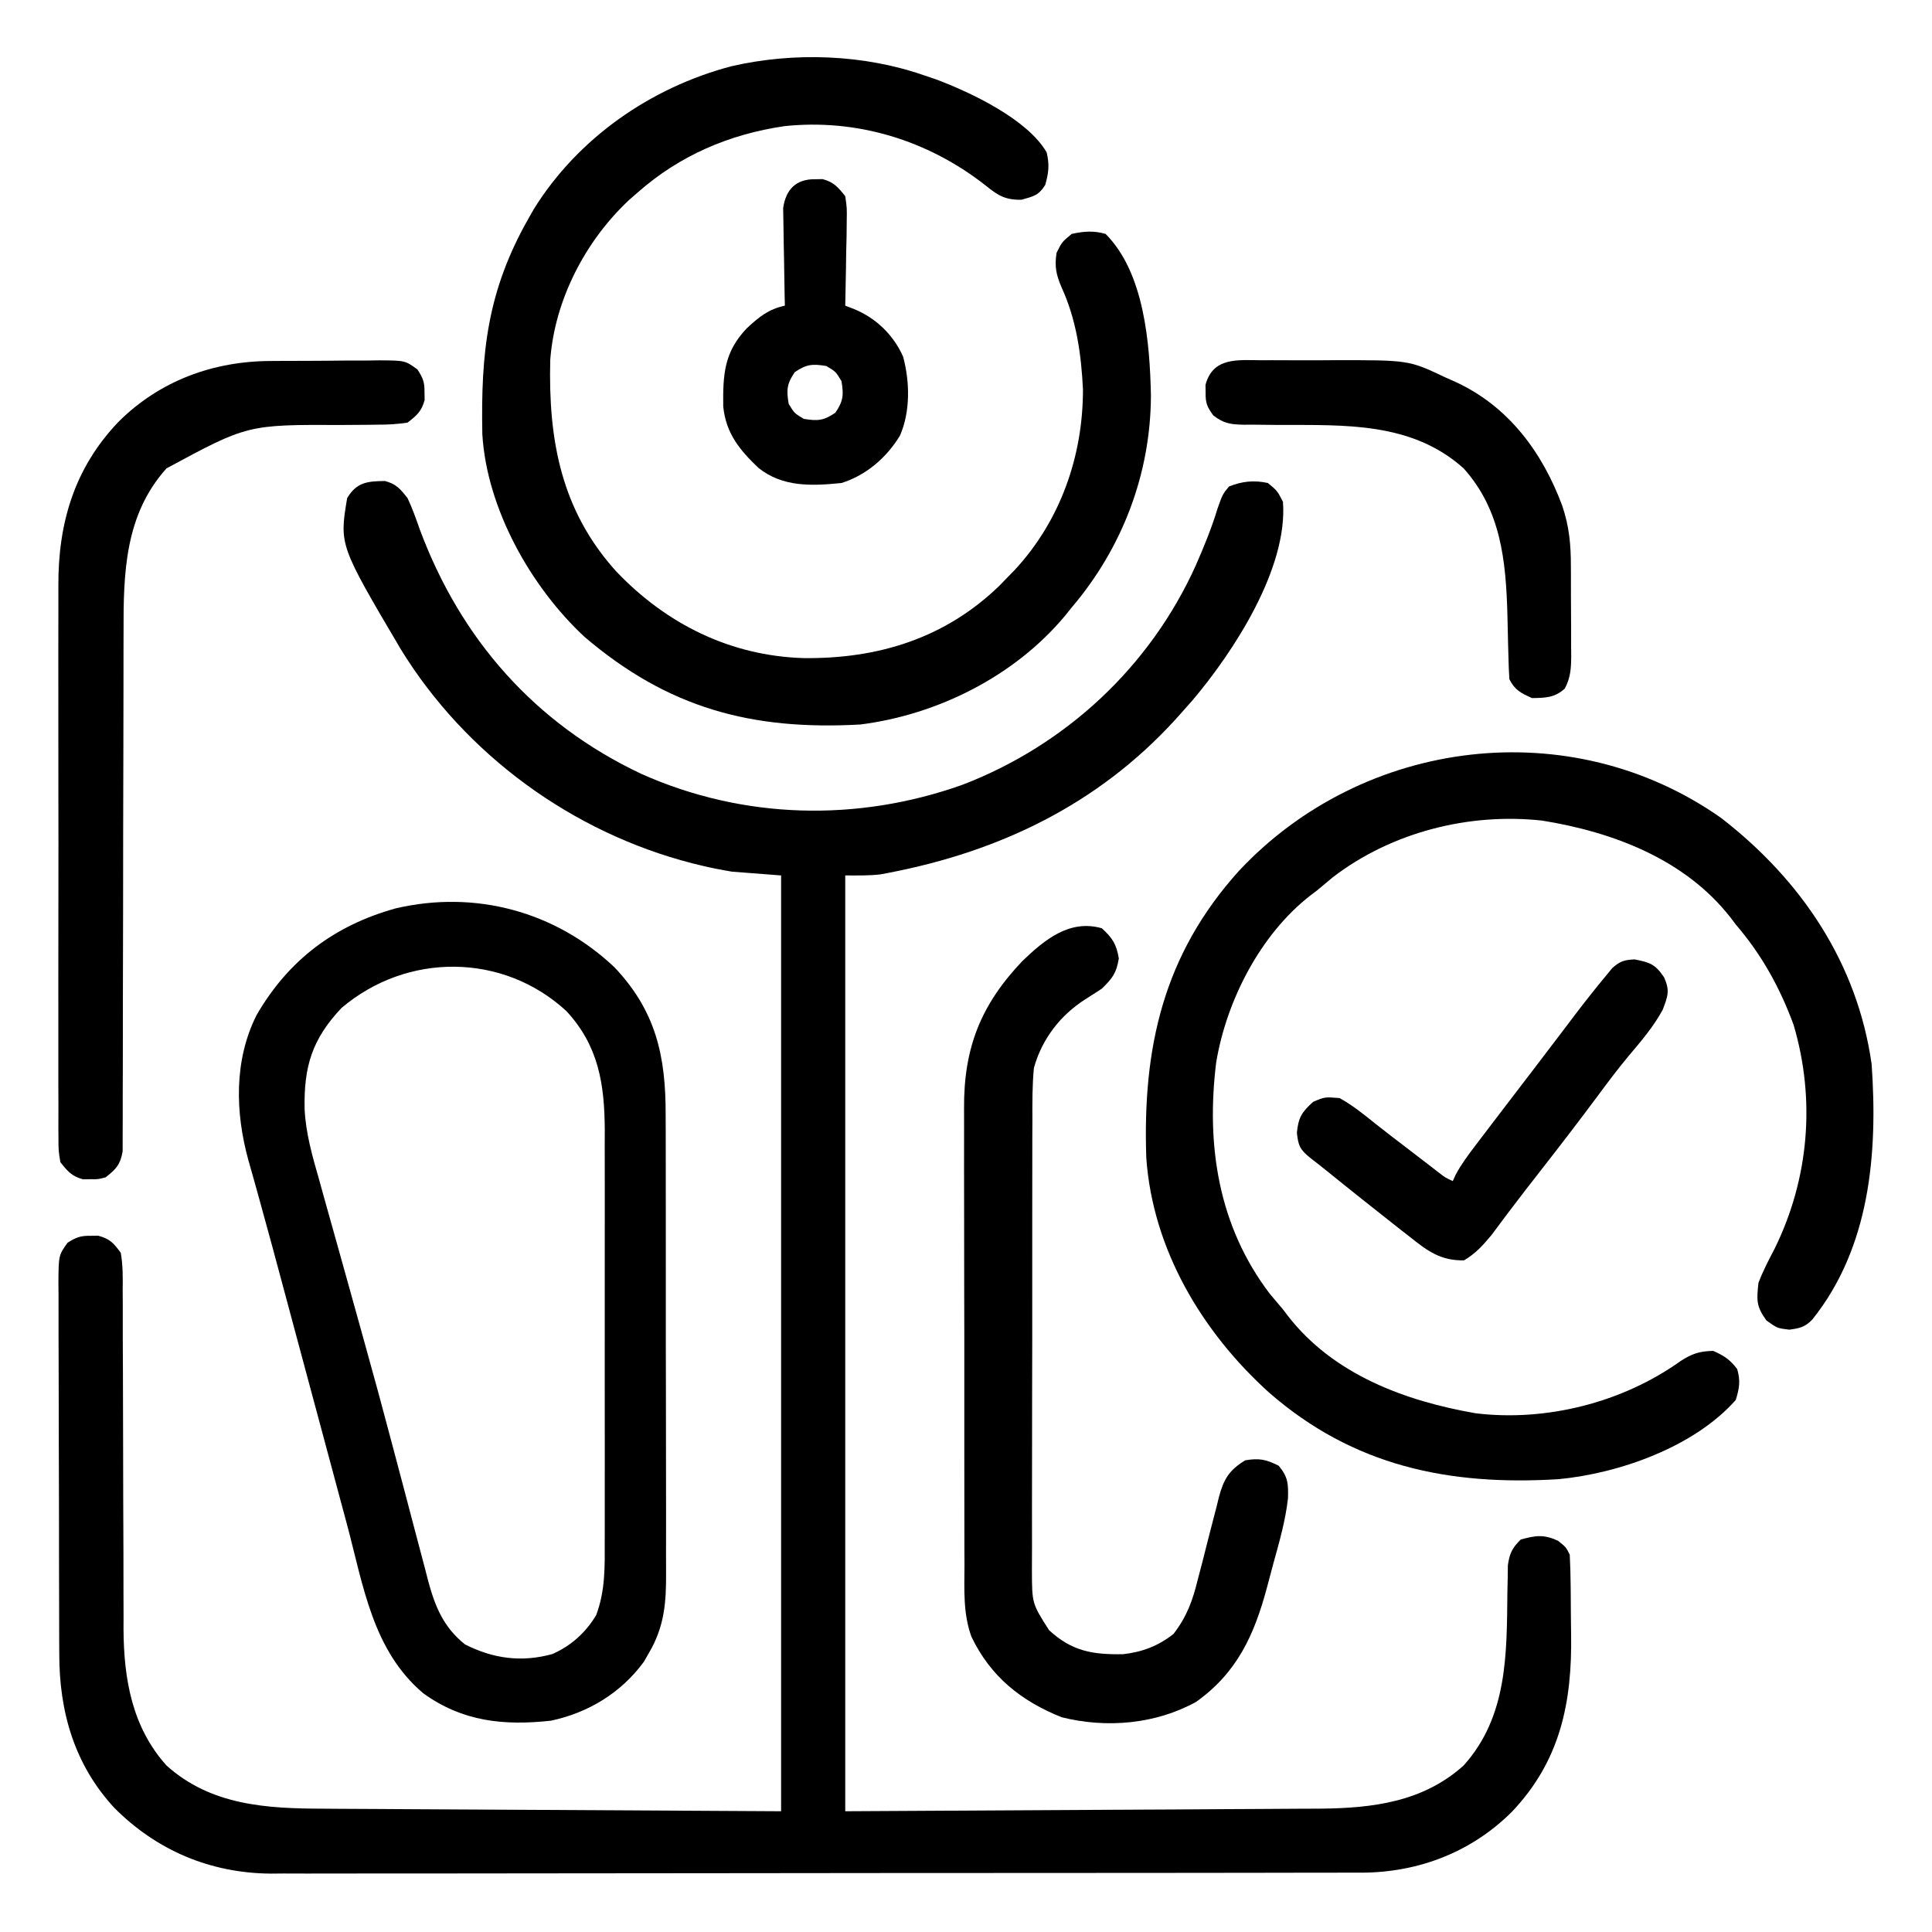
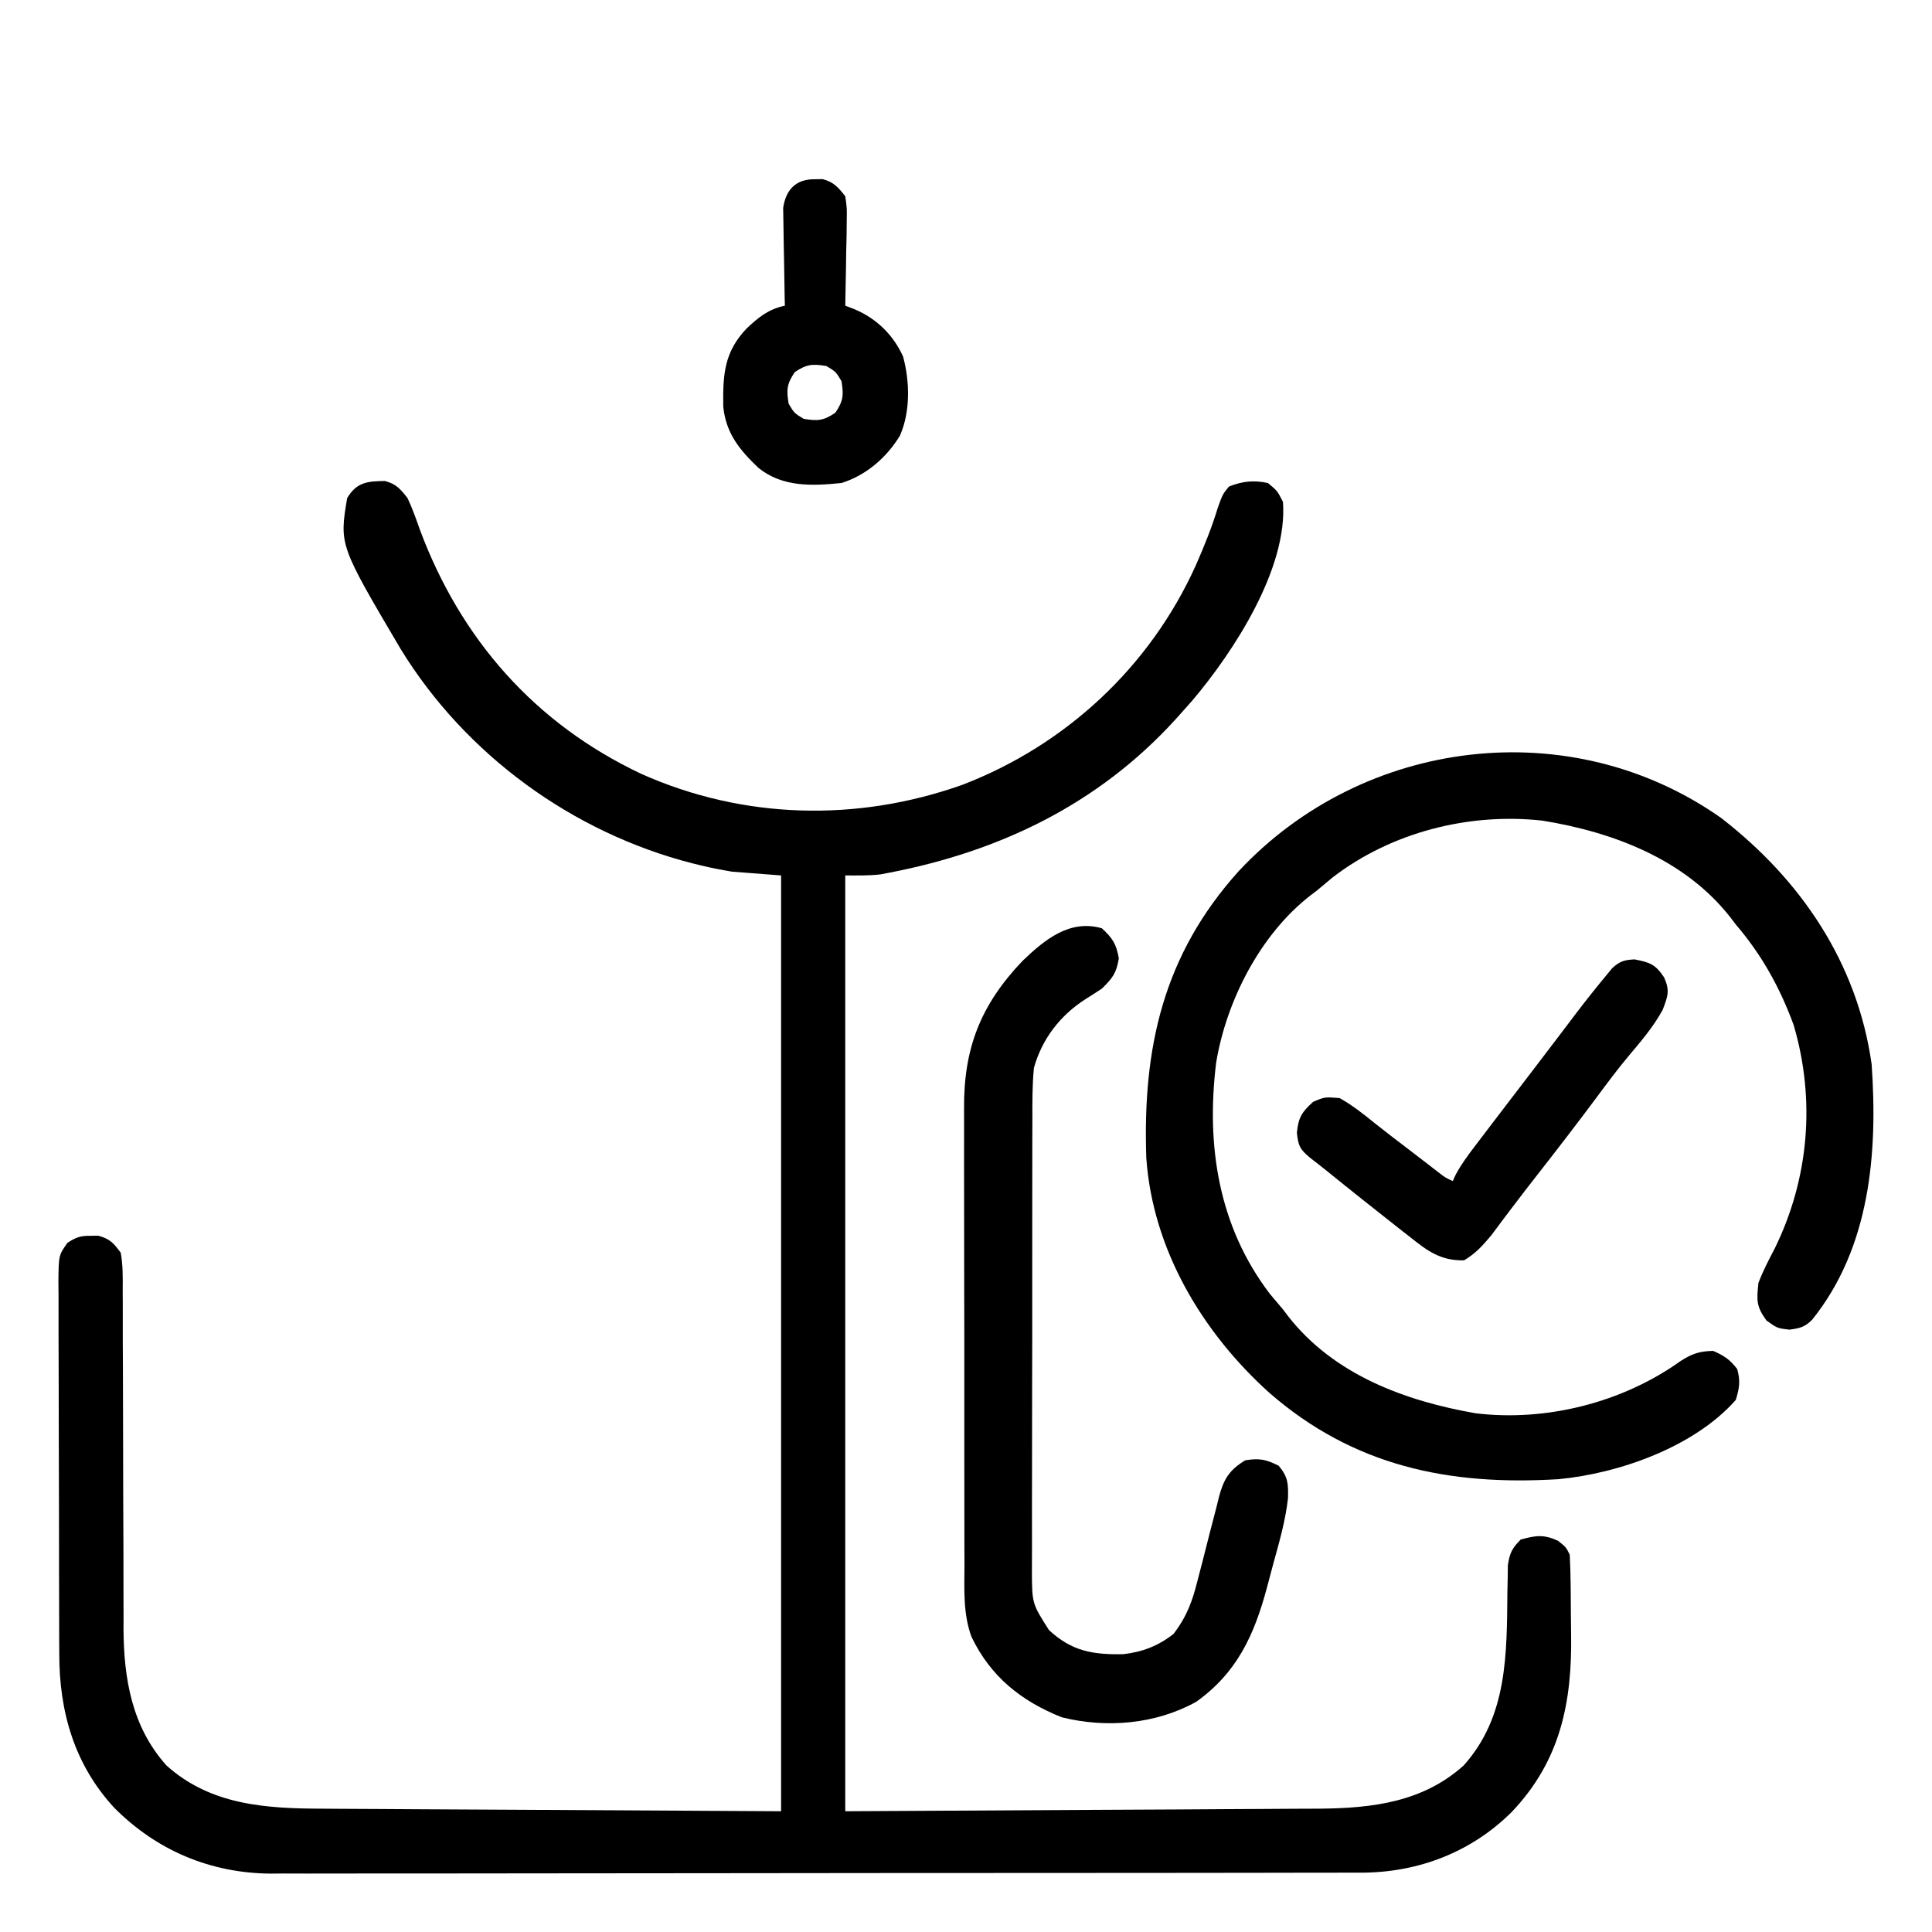
<svg xmlns="http://www.w3.org/2000/svg" width="512" height="512">
  <path d="M0 0 C3.013 0.8 4.073 2.077 6 4.531 C7.282 7.233 8.258 10.024 9.25 12.844 C20.075 41.899 39.741 64.315 67.993 77.636 C95.041 89.699 125.173 90.404 153 80.531 C180.467 69.993 202.768 49.236 214.897 22.37 C217.078 17.394 219.113 12.426 220.688 7.219 C222 3.531 222 3.531 223.688 1.469 C227.174 0.055 230.307 -0.263 234 0.531 C236.5 2.594 236.5 2.594 238 5.531 C239.319 23.127 224.976 45.203 213.965 58.195 C212.983 59.313 211.994 60.424 211 61.531 C210.474 62.117 209.948 62.704 209.407 63.308 C188.975 85.677 162.974 98.173 133.531 103.832 C132.825 103.968 132.12 104.104 131.393 104.243 C128.283 104.618 125.132 104.531 122 104.531 C122 186.371 122 268.211 122 352.531 C144.192 352.408 166.385 352.284 189.25 352.156 C196.241 352.122 203.232 352.088 210.435 352.053 C216.736 352.013 216.736 352.013 223.037 351.971 C225.83 351.952 228.623 351.939 231.416 351.929 C234.991 351.915 238.567 351.893 242.143 351.864 C244.056 351.851 245.97 351.847 247.883 351.844 C261.799 351.71 275.114 350.08 285.875 340.406 C297.59 327.374 297.299 310.762 297.479 294.25 C297.505 293.054 297.531 291.858 297.559 290.625 C297.572 289.549 297.586 288.474 297.599 287.365 C298.051 284.171 298.728 282.795 301 280.531 C304.973 279.428 307.09 279.116 310.875 280.844 C313 282.531 313 282.531 314 284.531 C314.136 287.223 314.213 289.888 314.238 292.582 C314.246 293.392 314.254 294.202 314.263 295.036 C314.277 296.758 314.287 298.481 314.295 300.203 C314.307 301.944 314.327 303.685 314.357 305.425 C314.666 323.504 311.588 339.117 298.625 352.719 C287.903 363.391 273.948 368.719 258.967 368.808 C257.8 368.805 256.634 368.802 255.433 368.799 C254.177 368.803 252.922 368.808 251.628 368.812 C248.16 368.825 244.691 368.824 241.223 368.822 C237.476 368.822 233.728 368.833 229.981 368.842 C222.645 368.859 215.309 368.864 207.973 368.865 C202.007 368.866 196.041 368.87 190.075 368.877 C173.144 368.894 156.213 368.904 139.283 368.902 C138.371 368.902 137.458 368.902 136.519 368.902 C135.606 368.902 134.692 368.902 133.752 368.902 C118.959 368.901 104.166 368.92 89.374 368.948 C74.169 368.977 58.965 368.991 43.76 368.989 C35.23 368.988 26.7 368.994 18.17 369.015 C10.907 369.034 3.643 369.038 -3.621 369.024 C-7.323 369.018 -11.024 369.018 -14.726 369.035 C-18.75 369.054 -22.774 369.041 -26.798 369.026 C-27.953 369.036 -29.108 369.046 -30.298 369.057 C-46.261 368.923 -60.463 362.926 -71.709 351.628 C-82.302 340.164 -86.303 326.142 -86.291 310.854 C-86.297 309.709 -86.304 308.563 -86.311 307.383 C-86.33 303.615 -86.334 299.846 -86.336 296.078 C-86.342 293.454 -86.349 290.829 -86.356 288.204 C-86.369 282.714 -86.372 277.223 -86.371 271.732 C-86.369 265.388 -86.391 259.045 -86.422 252.701 C-86.451 246.586 -86.459 240.471 -86.457 234.357 C-86.46 231.759 -86.469 229.161 -86.484 226.563 C-86.504 222.938 -86.498 219.315 -86.486 215.69 C-86.497 214.614 -86.508 213.538 -86.52 212.428 C-86.458 205.172 -86.458 205.172 -84.095 201.867 C-81.84 200.429 -80.654 199.99 -78 200.031 C-77.34 200.021 -76.68 200.011 -76 200 C-72.893 200.825 -71.916 201.916 -70 204.531 C-69.389 207.917 -69.457 211.276 -69.486 214.709 C-69.475 216.261 -69.475 216.261 -69.464 217.844 C-69.445 221.271 -69.453 224.698 -69.461 228.125 C-69.451 230.512 -69.439 232.899 -69.425 235.286 C-69.393 241.581 -69.382 247.876 -69.378 254.171 C-69.37 264.218 -69.334 274.266 -69.286 284.313 C-69.274 287.811 -69.274 291.31 -69.276 294.808 C-69.27 296.978 -69.263 299.148 -69.255 301.318 C-69.262 302.759 -69.262 302.759 -69.268 304.229 C-69.19 317.476 -67.018 330.235 -57.875 340.406 C-46.082 351.007 -31.345 351.823 -16.245 351.85 C-14.892 351.86 -13.539 351.87 -12.186 351.881 C-8.6 351.908 -5.014 351.923 -1.429 351.936 C1.95 351.95 5.329 351.975 8.708 351.999 C18.556 352.062 28.403 352.108 38.25 352.156 C71.291 352.342 71.291 352.342 105 352.531 C105 270.691 105 188.851 105 104.531 C98.565 104.036 98.565 104.036 92 103.531 C89.141 103.043 86.424 102.537 83.625 101.844 C82.555 101.582 82.555 101.582 81.463 101.315 C49.68 93.169 21.369 72.535 4.195 44.556 C-12.075 16.983 -12.075 16.983 -10 4.531 C-7.447 0.276 -4.61 0.072 0 0 Z " fill="#000000" transform="translate(102,127.469)" />
  <path d="M0 0 C21.17 16.389 36.074 38.396 39.871 65.223 C41.527 88.763 39.491 113.793 24.133 132.938 C22.171 134.935 20.852 135.225 18.059 135.598 C14.871 135.223 14.871 135.223 11.996 133.16 C9.266 129.387 9.394 127.833 9.871 123.223 C11.064 120.051 12.615 117.098 14.184 114.098 C23.253 95.636 25.072 74.749 19.199 54.836 C15.56 44.935 10.762 36.262 3.871 28.223 C3.425 27.634 2.979 27.044 2.52 26.438 C-9.559 10.933 -28.677 3.707 -47.434 0.691 C-66.874 -1.442 -87.373 3.77 -102.941 15.723 C-104.343 16.883 -105.739 18.049 -107.129 19.223 C-107.721 19.67 -108.312 20.117 -108.922 20.578 C-122.169 30.915 -131.118 48.428 -133.832 64.812 C-136.542 86.79 -133.236 108.256 -119.566 126.16 C-118.429 127.521 -117.283 128.876 -116.129 130.223 C-115.683 130.812 -115.237 131.401 -114.777 132.008 C-102.685 147.529 -83.764 154.496 -65.082 157.754 C-46.326 160.034 -26.099 154.899 -10.754 143.91 C-7.722 141.961 -5.732 141.299 -2.129 141.223 C0.734 142.459 2.364 143.554 4.246 146.035 C5.146 149.184 4.829 151.092 3.871 154.223 C-7.091 166.657 -27.036 173.713 -43.129 175.223 C-72.118 176.989 -97.42 171.789 -119.773 152.301 C-137.539 136.289 -150.643 114.354 -152.35 90.074 C-153.348 60.841 -147.844 36.256 -127.816 14.035 C-94.786 -21.267 -39.933 -28.121 0 0 Z " fill="#000000" transform="translate(456.129,216.777)" />
-   <path d="M0 0 C11.04 11.653 13.648 23.594 13.592 39.266 C13.597 40.711 13.604 42.156 13.612 43.601 C13.63 47.497 13.629 51.394 13.623 55.291 C13.62 58.553 13.626 61.816 13.632 65.079 C13.646 72.78 13.645 80.48 13.634 88.18 C13.622 96.105 13.636 104.03 13.663 111.956 C13.685 118.781 13.692 125.606 13.686 132.431 C13.683 136.498 13.685 140.565 13.702 144.633 C13.718 148.457 13.714 152.281 13.695 156.105 C13.691 157.503 13.694 158.9 13.705 160.298 C13.76 168.332 13.292 174.672 9.188 181.688 C8.73 182.485 8.272 183.283 7.801 184.105 C1.781 192.294 -6.869 197.583 -16.812 199.688 C-29.263 201.056 -40.259 199.938 -50.625 192.438 C-64.069 181.106 -66.522 163.887 -70.863 147.652 C-71.446 145.488 -72.029 143.324 -72.612 141.16 C-74.144 135.472 -75.67 129.782 -77.195 124.091 C-79.025 117.268 -80.863 110.446 -82.699 103.624 C-84.169 98.16 -85.637 92.695 -87.1 87.23 C-89.437 78.502 -91.774 69.775 -94.204 61.072 C-94.538 59.867 -94.872 58.662 -95.216 57.421 C-95.789 55.361 -96.369 53.304 -96.96 51.249 C-100.483 38.539 -100.849 24.706 -94.812 12.688 C-86.37 -1.91 -74.14 -11.107 -57.895 -15.598 C-36.841 -20.481 -15.687 -14.799 0 0 Z M-72.332 10.832 C-80.119 19.081 -82.32 26.384 -82.085 37.611 C-81.772 44.094 -80.007 50.181 -78.219 56.391 C-77.835 57.778 -77.452 59.166 -77.071 60.554 C-76.051 64.256 -75.008 67.951 -73.96 71.645 C-72.868 75.51 -71.796 79.38 -70.722 83.25 C-69.401 88.009 -68.079 92.767 -66.747 97.523 C-63.998 107.352 -61.321 117.197 -58.719 127.065 C-58.17 129.144 -57.62 131.222 -57.069 133.3 C-56.891 133.97 -56.713 134.641 -56.53 135.331 C-56.178 136.659 -55.825 137.987 -55.473 139.316 C-54.624 142.522 -53.78 145.729 -52.945 148.939 C-52.021 152.482 -51.079 156.021 -50.133 159.559 C-49.869 160.591 -49.605 161.623 -49.333 162.687 C-47.488 169.499 -45.263 174.923 -39.594 179.465 C-32.13 183.26 -24.587 184.289 -16.418 182.023 C-11.5 179.861 -7.548 176.314 -4.812 171.688 C-2.382 165.183 -2.53 158.91 -2.554 152.026 C-2.55 150.763 -2.547 149.501 -2.543 148.2 C-2.534 144.751 -2.537 141.303 -2.544 137.854 C-2.549 134.233 -2.544 130.611 -2.541 126.99 C-2.537 120.906 -2.542 114.823 -2.552 108.74 C-2.563 101.727 -2.559 94.715 -2.548 87.702 C-2.539 81.664 -2.538 75.625 -2.543 69.587 C-2.546 65.988 -2.547 62.39 -2.54 58.792 C-2.533 54.773 -2.543 50.755 -2.554 46.737 C-2.55 45.559 -2.546 44.381 -2.541 43.167 C-2.604 30.982 -4.169 20.866 -12.703 11.645 C-29.464 -3.83 -54.93 -3.98 -72.332 10.832 Z " fill="#000000" transform="translate(162.812,256.312)" />
-   <path d="M0 0 C1.555 0.526 1.555 0.526 3.141 1.062 C12.374 4.543 27.305 11.618 32.375 20.375 C33.152 23.637 32.91 25.78 32 29 C30.258 31.807 28.918 32.023 25.688 32.938 C21.211 33.013 19.328 31.684 16 29 C0.838 17.156 -17.921 11.405 -37.117 13.43 C-51.756 15.58 -64.884 21.198 -76 31 C-76.75 31.656 -77.5 32.312 -78.273 32.988 C-89.829 43.775 -97.975 59.399 -99.177 75.349 C-99.713 96.539 -96.317 115.275 -81.688 131.438 C-68.373 145.419 -51.407 153.808 -32.076 154.403 C-12.314 154.64 5.457 149.164 19.859 135.215 C20.566 134.484 21.272 133.753 22 133 C22.645 132.341 23.289 131.683 23.953 131.004 C36.016 117.971 42.014 100.881 41.996 83.207 C41.549 73.877 40.25 64.672 36.312 56.125 C34.874 52.699 34.442 50.669 35 47 C36.438 44.125 36.438 44.125 39 42 C42.132 41.287 44.911 41.076 48 42 C58.238 52.238 59.726 70.995 60.007 84.789 C59.943 105.546 52.428 125.236 39 141 C38.407 141.737 37.814 142.475 37.203 143.234 C23.907 159.167 3.505 169.41 -17 172 C-45.821 173.598 -67.89 167.691 -90.062 148.812 C-104.324 135.556 -115.965 114.863 -117.177 95.116 C-117.598 73.356 -115.815 57.064 -105 38 C-104.517 37.148 -104.033 36.296 -103.535 35.418 C-91.805 16.548 -72.547 3.193 -51.188 -2.438 C-34.611 -6.272 -16.048 -5.62 0 0 Z " fill="#000000" transform="translate(245,20)" />
  <path d="M0 0 C2.828 2.605 3.867 4.2 4.5 8 C3.849 11.904 2.844 13.225 0 16 C-1.445 16.957 -2.905 17.893 -4.375 18.812 C-11.028 23.08 -15.856 29.313 -18 37 C-18.449 41.608 -18.42 46.199 -18.404 50.826 C-18.41 52.227 -18.417 53.627 -18.425 55.027 C-18.443 58.814 -18.442 62.601 -18.436 66.388 C-18.433 69.554 -18.439 72.72 -18.445 75.886 C-18.459 83.356 -18.457 90.825 -18.446 98.295 C-18.435 105.993 -18.449 113.692 -18.475 121.391 C-18.498 128.01 -18.504 134.629 -18.498 141.248 C-18.495 145.198 -18.497 149.147 -18.515 153.097 C-18.53 156.809 -18.526 160.521 -18.507 164.234 C-18.502 166.241 -18.516 168.249 -18.531 170.256 C-18.501 178.942 -18.501 178.942 -14 186 C-7.927 191.606 -2.445 192.516 5.633 192.379 C10.723 191.806 14.975 190.187 19 187 C22.536 182.389 24.047 178.208 25.402 172.68 C25.822 171.077 26.242 169.474 26.662 167.871 C27.305 165.367 27.941 162.861 28.57 160.353 C29.186 157.916 29.824 155.485 30.465 153.055 C30.645 152.307 30.826 151.559 31.011 150.788 C32.286 146.006 33.743 143.572 38 141 C41.732 140.378 43.492 140.746 46.875 142.438 C49.376 145.453 49.426 147.224 49.33 151.059 C48.673 156.915 47.057 162.564 45.484 168.229 C44.879 170.424 44.302 172.626 43.727 174.83 C40.37 187.33 35.8 197.308 25 205 C14.254 210.941 1.261 212.059 -10.637 209.094 C-21.419 204.786 -29.509 198.286 -34.558 187.749 C-36.812 181.585 -36.427 175.173 -36.404 168.696 C-36.41 167.256 -36.417 165.817 -36.425 164.377 C-36.443 160.484 -36.442 156.591 -36.436 152.699 C-36.433 149.438 -36.439 146.178 -36.445 142.918 C-36.459 135.22 -36.457 127.522 -36.446 119.823 C-36.435 111.907 -36.449 103.991 -36.475 96.075 C-36.498 89.257 -36.504 82.439 -36.498 75.621 C-36.495 71.558 -36.497 67.496 -36.515 63.433 C-36.53 59.608 -36.526 55.783 -36.507 51.958 C-36.504 50.564 -36.507 49.169 -36.517 47.774 C-36.629 31.754 -32.088 20.276 -21.062 8.688 C-15.132 2.988 -8.515 -2.433 0 0 Z " fill="#000000" transform="translate(292,246)" />
-   <path d="M0 0 C1.536 -0.01 1.536 -0.01 3.102 -0.02 C5.257 -0.03 7.411 -0.035 9.565 -0.035 C12.863 -0.039 16.161 -0.075 19.459 -0.113 C21.556 -0.119 23.653 -0.123 25.75 -0.125 C27.228 -0.147 27.228 -0.147 28.736 -0.169 C35.545 -0.123 35.545 -0.123 38.794 2.24 C40.283 4.499 40.718 5.653 40.676 8.336 C40.691 9.326 40.691 9.326 40.707 10.336 C39.909 13.341 38.628 14.431 36.176 16.336 C33.431 16.731 31.075 16.894 28.332 16.875 C27.185 16.893 27.185 16.893 26.014 16.911 C23.568 16.946 21.122 16.955 18.676 16.961 C-6.223 16.862 -6.223 16.862 -27.699 28.461 C-38.782 40.79 -39.127 56.259 -39.08 71.955 C-39.082 73.487 -39.086 75.019 -39.091 76.552 C-39.099 79.825 -39.101 83.099 -39.099 86.373 C-39.096 91.55 -39.11 96.727 -39.128 101.905 C-39.174 116.617 -39.199 131.33 -39.205 146.043 C-39.209 154.188 -39.227 162.333 -39.26 170.478 C-39.28 175.626 -39.283 180.773 -39.272 185.92 C-39.269 189.115 -39.283 192.309 -39.302 195.504 C-39.307 196.986 -39.306 198.468 -39.297 199.95 C-39.286 201.971 -39.302 203.992 -39.319 206.013 C-39.32 207.71 -39.32 207.71 -39.322 209.441 C-39.936 212.978 -41.033 214.152 -43.824 216.336 C-45.824 216.867 -45.824 216.867 -47.824 216.836 C-48.484 216.846 -49.144 216.857 -49.824 216.867 C-52.787 216.08 -53.921 214.72 -55.824 212.336 C-56.328 209.269 -56.328 209.269 -56.332 205.596 C-56.338 204.919 -56.345 204.242 -56.351 203.544 C-56.367 201.277 -56.354 199.01 -56.342 196.742 C-56.347 195.116 -56.354 193.489 -56.363 191.863 C-56.381 187.443 -56.374 183.023 -56.362 178.603 C-56.351 173.971 -56.361 169.339 -56.367 164.707 C-56.374 156.919 -56.365 149.131 -56.346 141.343 C-56.324 132.361 -56.331 123.38 -56.353 114.398 C-56.371 106.676 -56.374 98.953 -56.363 91.231 C-56.357 86.624 -56.356 82.017 -56.369 77.41 C-56.381 73.07 -56.373 68.73 -56.35 64.389 C-56.345 62.804 -56.346 61.219 -56.355 59.634 C-56.439 43.03 -52.159 28.42 -40.449 16.148 C-29.464 5.2 -15.277 0.035 0 0 Z " fill="#000000" transform="translate(71.824,95.664)" />
-   <path d="M0 0 C1.514 -0.006 1.514 -0.006 3.058 -0.012 C5.196 -0.014 7.335 -0.007 9.473 0.01 C12.711 0.031 15.946 0.01 19.184 -0.016 C39.124 -0.043 39.124 -0.043 48.75 4.531 C49.702 4.955 50.653 5.379 51.634 5.816 C65.578 12.293 74.503 24.423 79.75 38.531 C81.622 44.04 82.057 48.862 82.051 54.605 C82.055 55.452 82.059 56.298 82.064 57.17 C82.069 58.947 82.07 60.725 82.066 62.502 C82.062 65.221 82.086 67.939 82.111 70.658 C82.114 72.391 82.114 74.123 82.113 75.855 C82.122 76.666 82.132 77.476 82.141 78.311 C82.114 81.602 81.99 84.077 80.438 87.015 C77.718 89.458 75.326 89.47 71.75 89.531 C68.802 88.186 67.207 87.446 65.75 84.531 C65.619 82.568 65.547 80.6 65.504 78.633 C65.471 77.43 65.438 76.227 65.404 74.988 C65.344 72.473 65.287 69.957 65.232 67.441 C64.833 53.229 63.549 39.696 53.625 28.656 C39.895 16.314 22.034 17.191 4.773 17.15 C2.38 17.141 -0.013 17.107 -2.406 17.07 C-3.135 17.075 -3.865 17.08 -4.616 17.086 C-8.088 17.018 -9.928 16.782 -12.707 14.623 C-14.381 12.353 -14.794 11.316 -14.75 8.531 C-14.765 7.541 -14.765 7.541 -14.781 6.531 C-12.821 -0.849 -6.26 -0.052 0 0 Z " fill="#000000" transform="translate(334.25,95.469)" />
  <path d="M0 0 C4.125 0.811 5.484 1.304 7.812 4.75 C9.388 8.294 8.827 9.712 7.438 13.375 C4.971 17.889 1.724 21.669 -1.582 25.59 C-4.485 29.062 -7.179 32.679 -9.875 36.312 C-14.862 43.017 -19.948 49.637 -25.096 56.218 C-27.797 59.672 -30.487 63.131 -33.121 66.637 C-33.569 67.23 -34.017 67.823 -34.478 68.435 C-35.658 70.003 -36.831 71.575 -38.004 73.148 C-40.288 75.87 -42.127 77.925 -45.188 79.75 C-51.451 79.904 -55.026 77.17 -59.688 73.438 C-60.372 72.906 -61.057 72.375 -61.763 71.828 C-63.917 70.151 -66.053 68.453 -68.188 66.75 C-69.587 65.642 -70.987 64.534 -72.387 63.426 C-75.481 60.967 -78.563 58.495 -81.63 56.004 C-83.09 54.829 -84.57 53.679 -86.051 52.531 C-88.739 50.29 -89.114 49.413 -89.5 45.938 C-89.104 41.898 -88.199 40.453 -85.188 37.75 C-82.125 36.438 -82.125 36.438 -78.188 36.75 C-74.839 38.609 -71.923 40.932 -68.951 43.337 C-66.153 45.579 -63.297 47.742 -60.447 49.916 C-58.911 51.087 -57.379 52.263 -55.85 53.444 C-55.145 53.987 -54.441 54.53 -53.715 55.09 C-53.083 55.578 -52.451 56.067 -51.801 56.57 C-50.185 57.821 -50.185 57.821 -48.188 58.75 C-47.81 57.92 -47.81 57.92 -47.426 57.074 C-45.972 54.346 -44.246 52.024 -42.375 49.562 C-41.985 49.048 -41.596 48.534 -41.194 48.005 C-39.863 46.25 -38.525 44.5 -37.188 42.75 C-36.178 41.427 -35.169 40.104 -34.16 38.781 C-31.977 35.922 -29.79 33.066 -27.602 30.211 C-25.296 27.202 -23 24.186 -20.711 21.164 C-19.857 20.039 -19.857 20.039 -18.985 18.891 C-17.909 17.474 -16.836 16.055 -15.765 14.634 C-13.102 11.133 -10.377 7.684 -7.566 4.301 C-7.021 3.639 -6.475 2.976 -5.912 2.294 C-3.859 0.456 -2.729 0.137 0 0 Z " fill="#000000" transform="translate(433.188,254.25)" />
  <path d="M0 0 C0.66 -0.01 1.32 -0.021 2 -0.031 C4.964 0.756 6.1 2.112 8 4.5 C8.454 7.616 8.454 7.616 8.391 11.234 C8.378 12.53 8.365 13.825 8.352 15.16 C8.318 16.523 8.284 17.887 8.25 19.25 C8.23 20.629 8.212 22.008 8.195 23.387 C8.148 26.759 8.082 30.129 8 33.5 C8.786 33.805 9.572 34.109 10.383 34.423 C16.199 36.816 20.783 41.276 23.34 47.031 C25.117 53.675 25.287 61.555 22.5 67.938 C18.98 73.762 13.51 78.482 7 80.5 C-0.836 81.305 -8.619 81.625 -15 76.5 C-20.045 71.696 -23.606 67.338 -24.336 60.23 C-24.43 51.681 -24.105 45.807 -18.094 39.5 C-14.794 36.446 -12.415 34.479 -8 33.5 C-8.021 32.642 -8.042 31.785 -8.063 30.901 C-8.132 27.711 -8.182 24.521 -8.22 21.33 C-8.24 19.95 -8.267 18.571 -8.302 17.192 C-8.35 15.206 -8.371 13.22 -8.391 11.234 C-8.412 10.04 -8.433 8.846 -8.454 7.616 C-7.741 2.719 -5.037 -0.079 0 0 Z M-5.375 51.125 C-7.487 54.212 -7.612 55.828 -7 59.5 C-5.5 62 -5.5 62 -3 63.5 C0.672 64.112 2.288 63.987 5.375 61.875 C7.487 58.788 7.612 57.172 7 53.5 C5.5 51 5.5 51 3 49.5 C-0.672 48.888 -2.288 49.013 -5.375 51.125 Z " fill="#000000" transform="translate(216,47.5)" />
</svg>